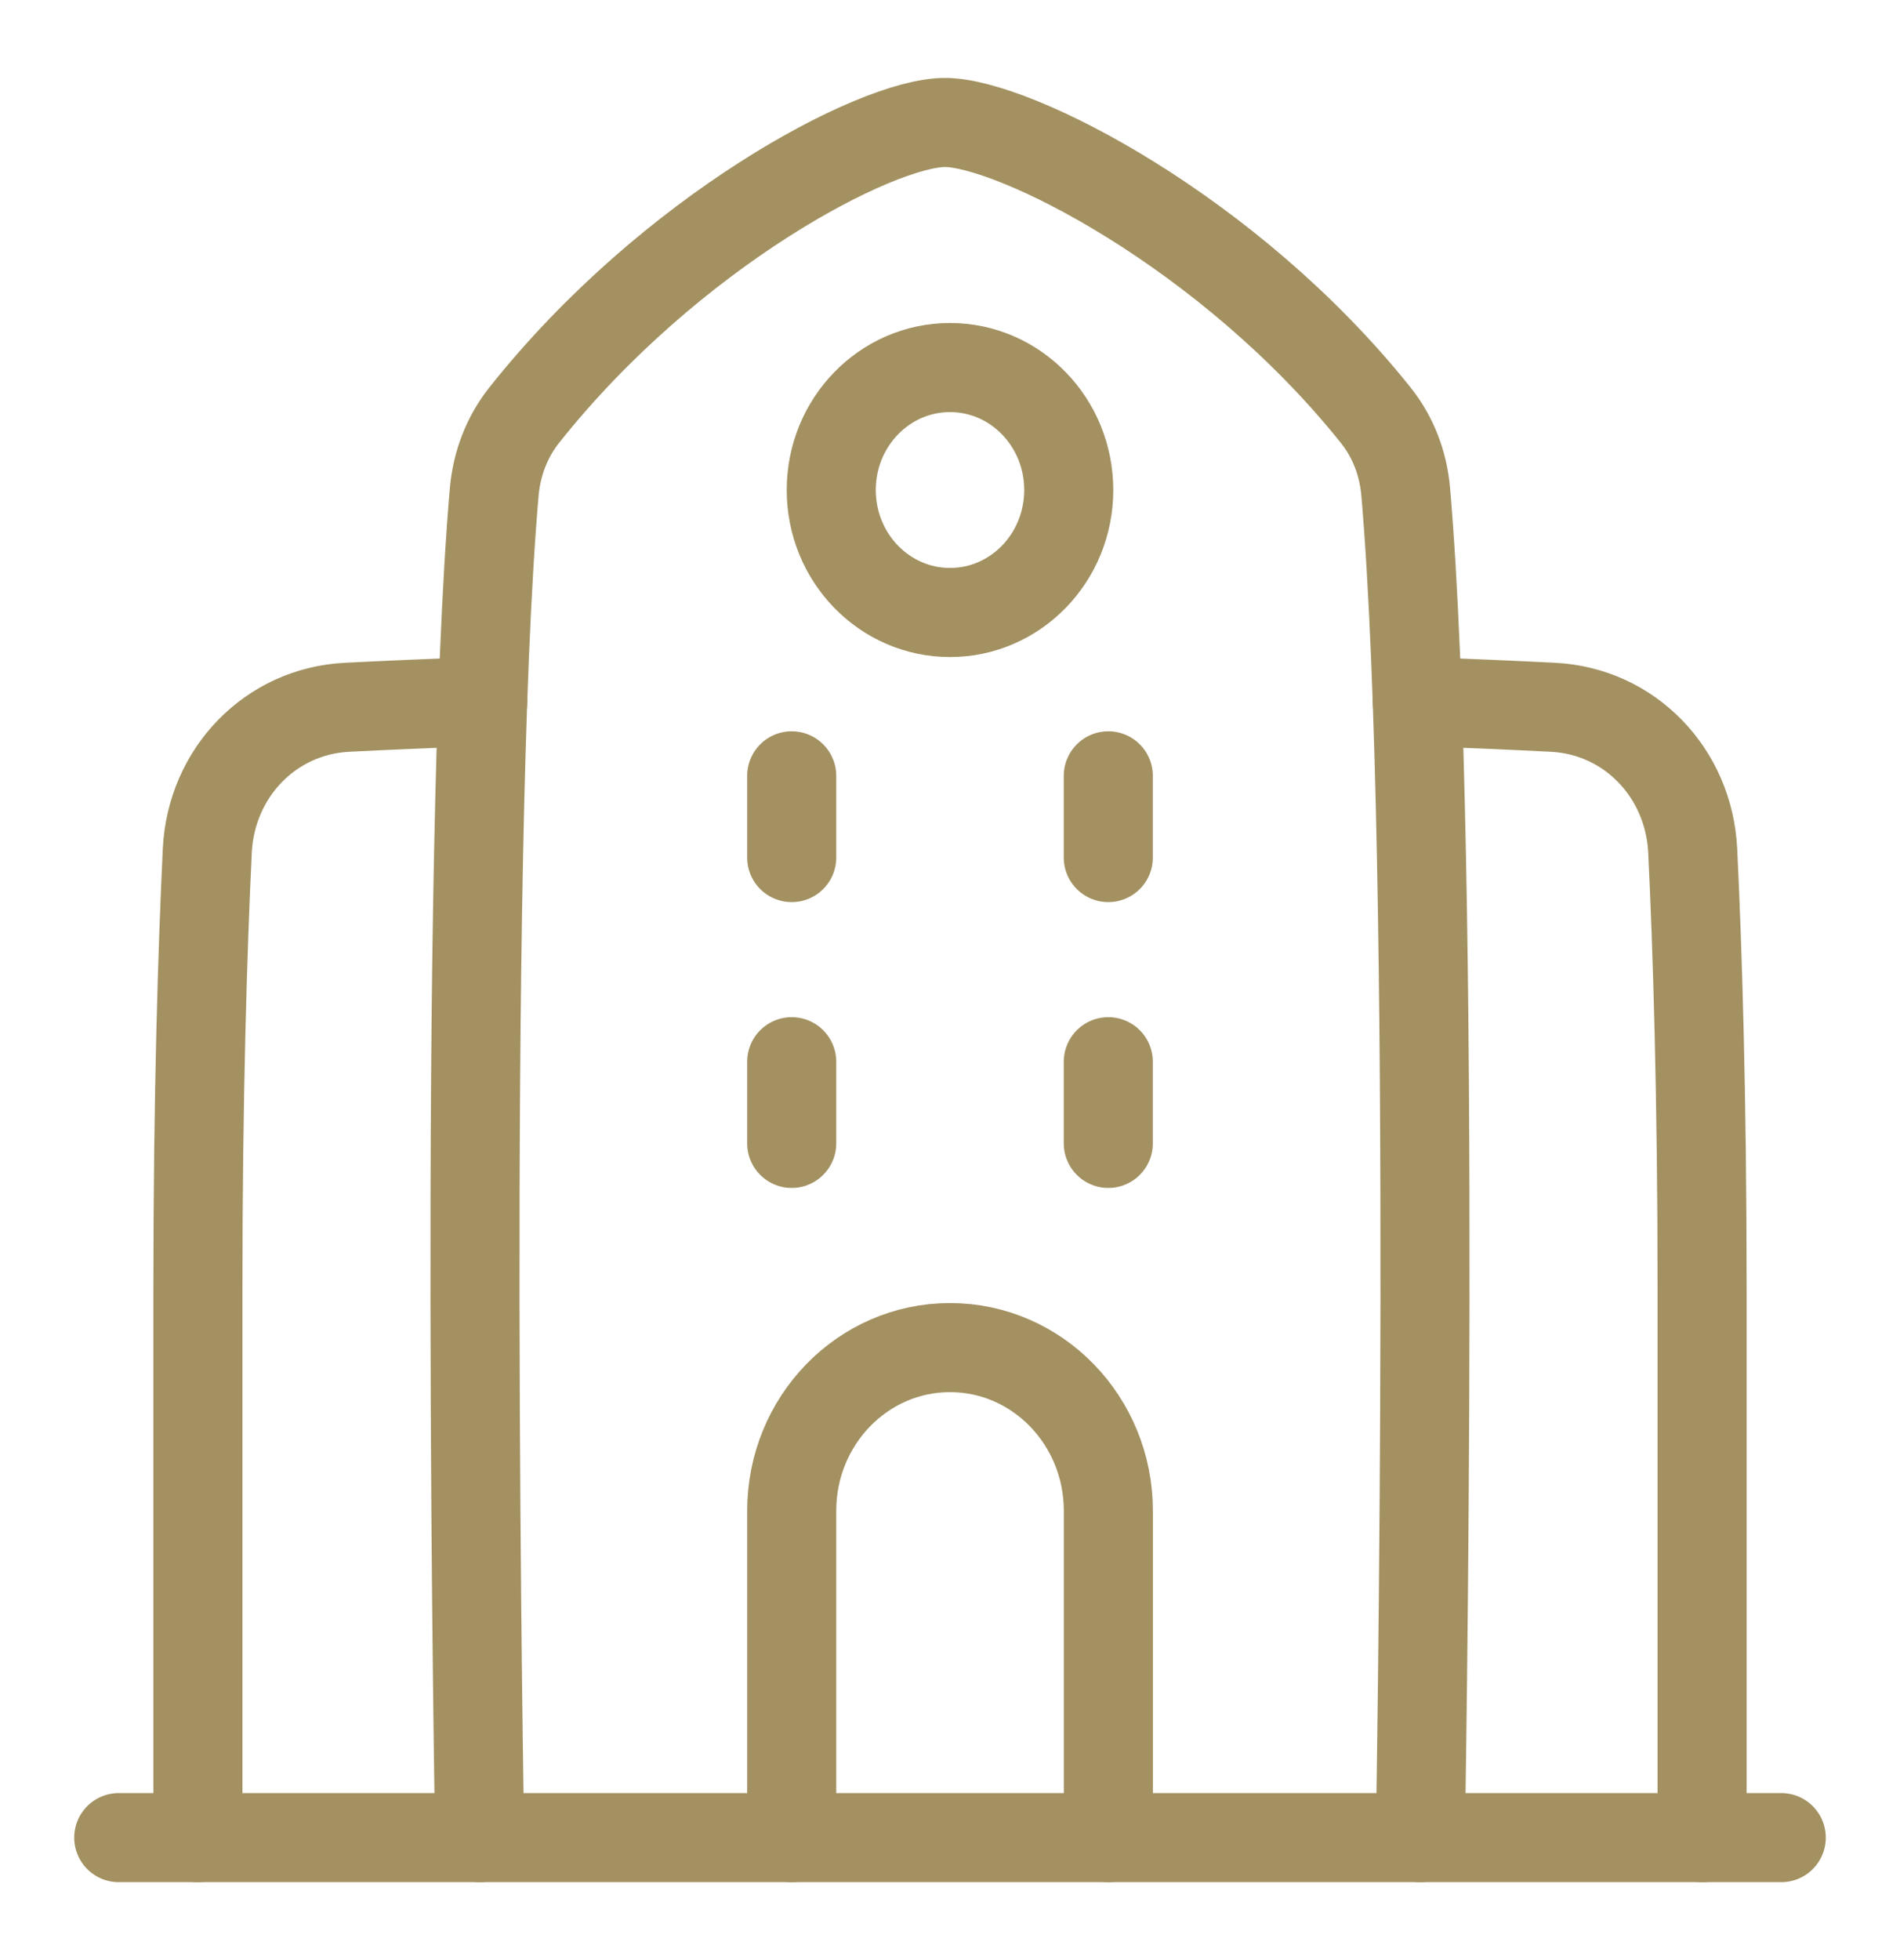
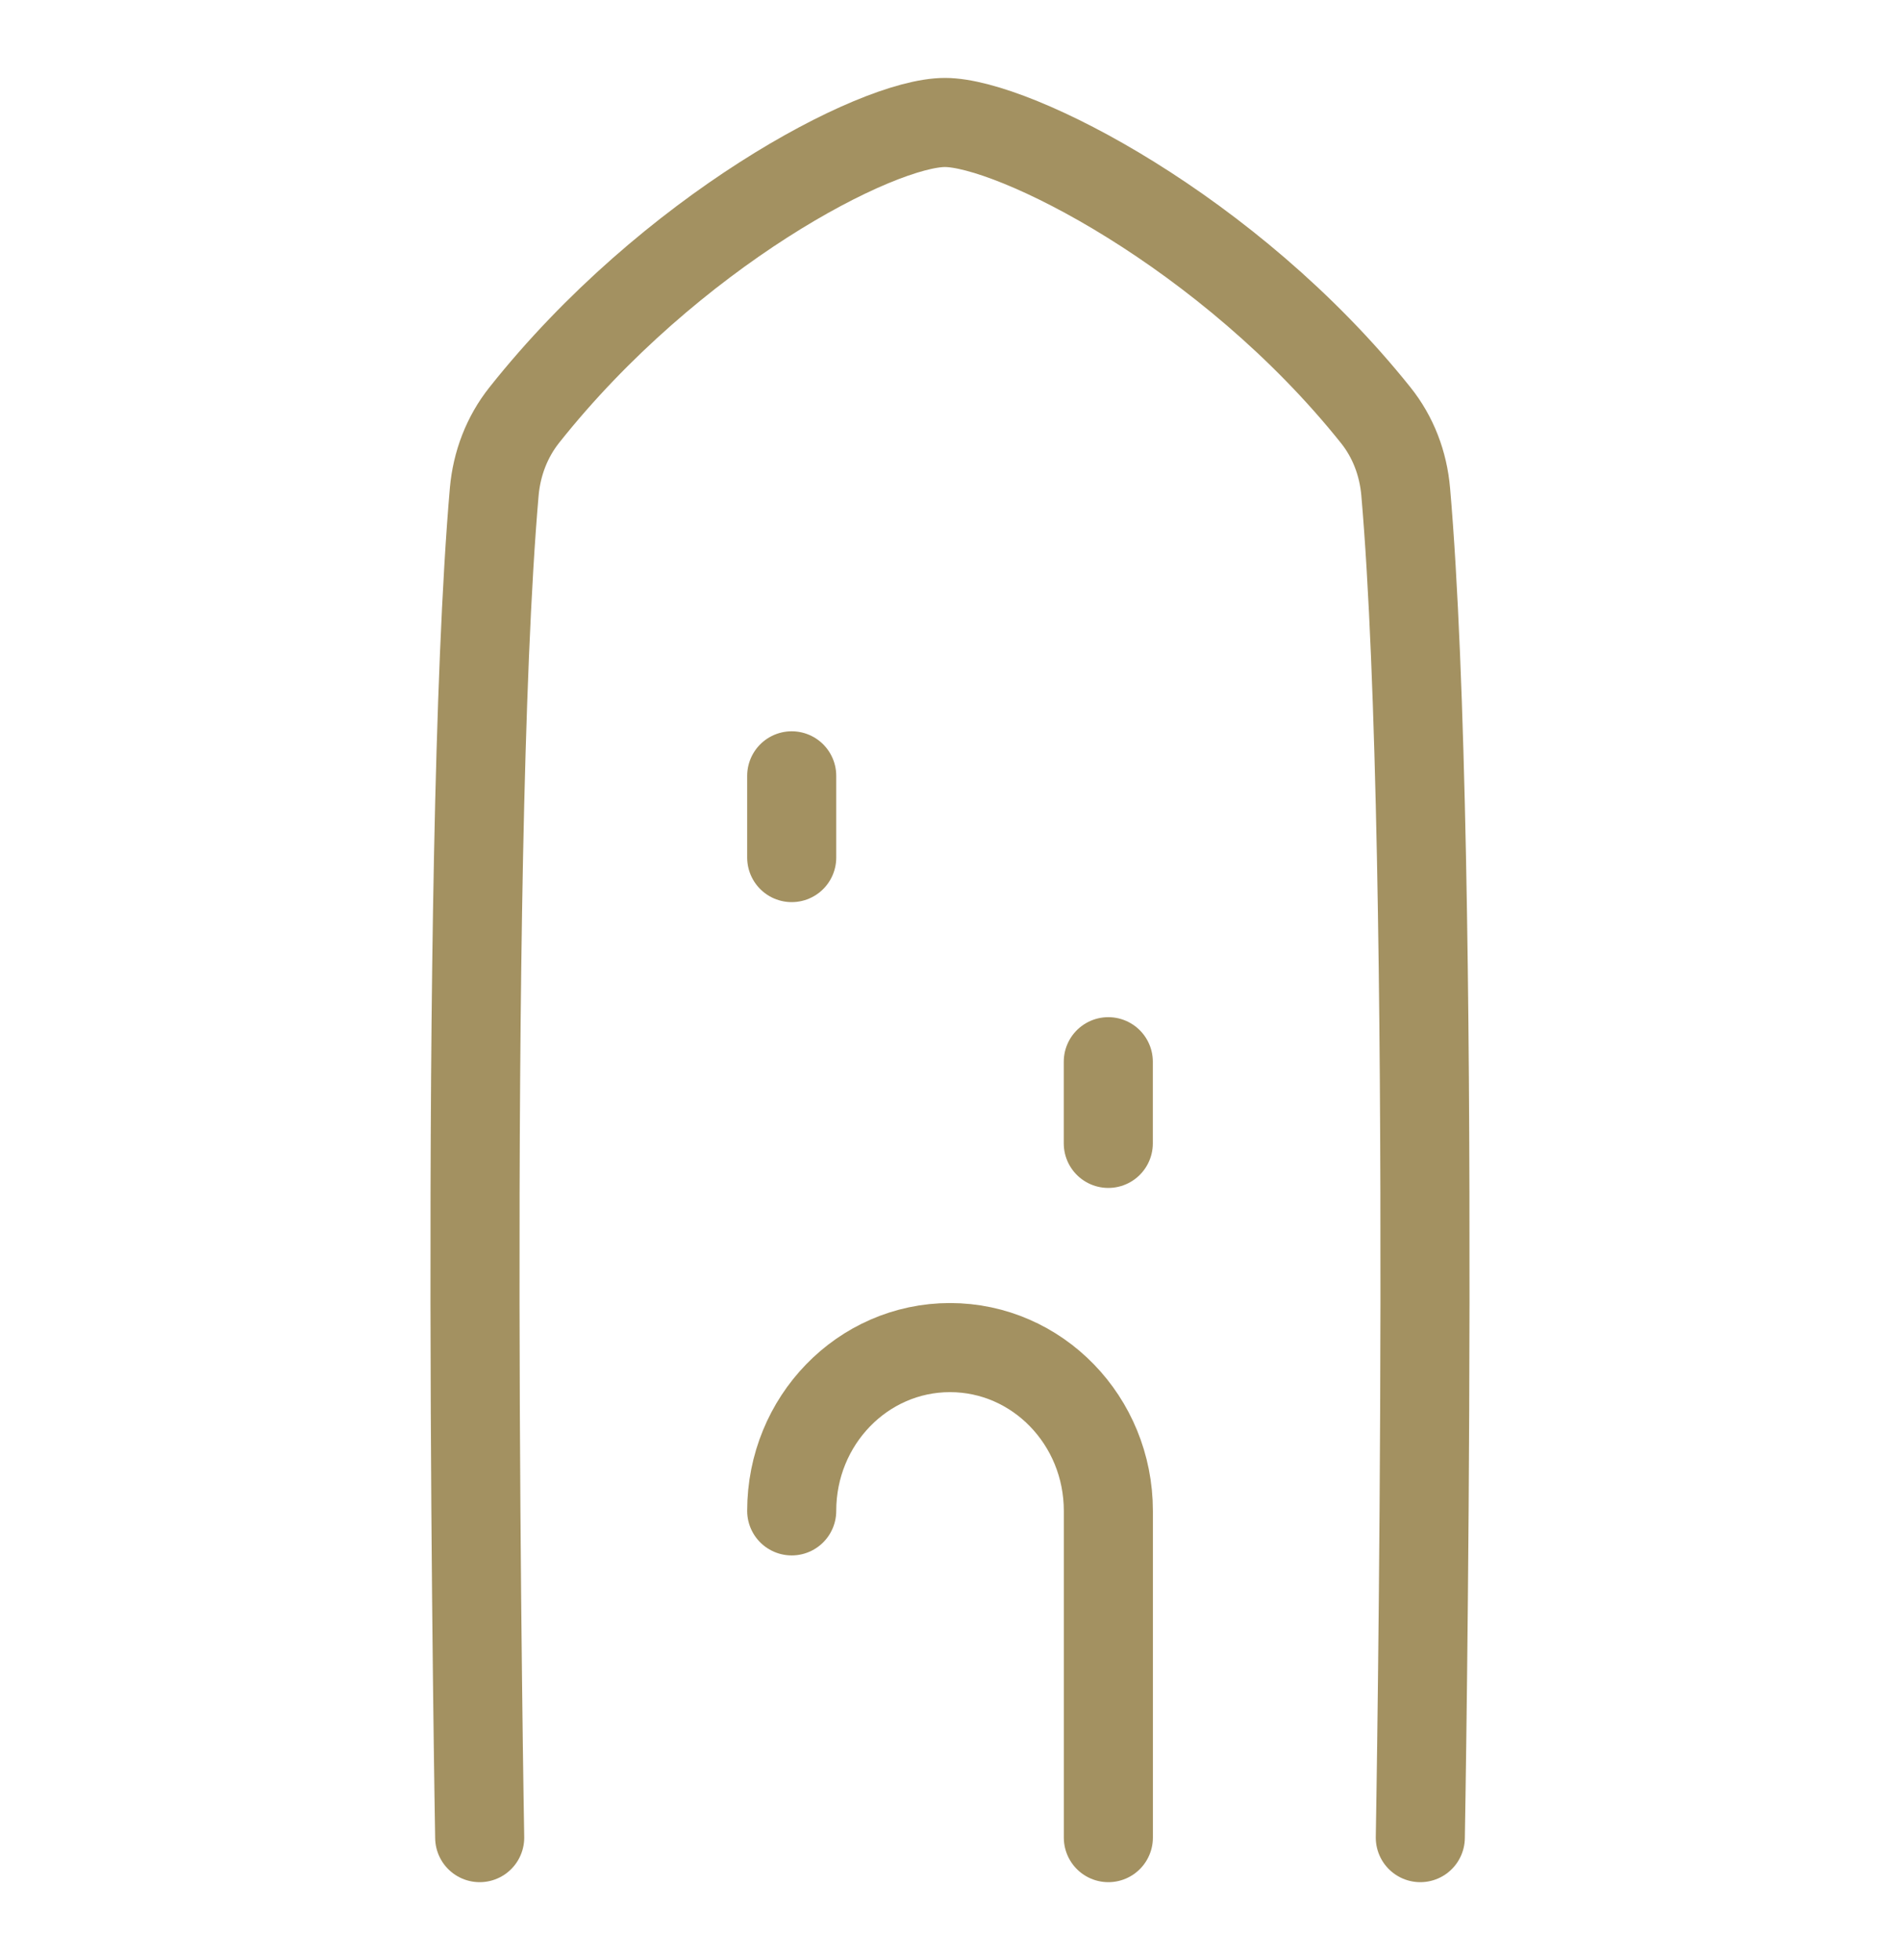
<svg xmlns="http://www.w3.org/2000/svg" width="32" height="33" viewBox="0 0 32 33" fill="none">
  <path d="M8.079 30.938C8.079 30.938 7.787 14.465 8.324 8.28C8.366 7.805 8.537 7.357 8.83 6.988C11.285 3.896 14.754 2.062 15.915 2.062C17.075 2.062 20.697 3.897 23.169 6.989C23.464 7.357 23.634 7.805 23.675 8.28C24.213 14.465 23.921 30.938 23.921 30.938" stroke="#A39161" stroke-width="1.5" stroke-linecap="round" stroke-linejoin="round" />
-   <path d="M8.13 11.811C7.228 11.842 6.466 11.876 5.84 11.908C4.559 11.974 3.555 13.004 3.491 14.325C3.414 15.936 3.333 18.402 3.333 21.725V30.938M23.87 11.811C24.772 11.842 25.534 11.876 26.16 11.908C27.441 11.974 28.445 13.004 28.509 14.325C28.587 15.936 28.667 18.402 28.667 21.725V30.938" stroke="#A39161" stroke-width="1.5" stroke-linecap="round" stroke-linejoin="round" />
-   <path d="M16 10.312C17.105 10.312 18 9.389 18 8.25C18 7.111 17.105 6.188 16 6.188C14.895 6.188 14 7.111 14 8.25C14 9.389 14.895 10.312 16 10.312Z" stroke="#A39161" stroke-width="1.5" stroke-linecap="round" stroke-linejoin="round" />
-   <path d="M18.667 30.938C18.667 29.45 18.667 26.927 18.667 25.437C18.667 23.918 17.473 22.688 16 22.688C14.527 22.688 13.334 23.918 13.334 25.437C13.334 26.927 13.334 29.45 13.334 30.938" stroke="#A39161" stroke-width="1.5" stroke-linecap="round" stroke-linejoin="round" />
+   <path d="M18.667 30.938C18.667 29.45 18.667 26.927 18.667 25.437C18.667 23.918 17.473 22.688 16 22.688C14.527 22.688 13.334 23.918 13.334 25.437" stroke="#A39161" stroke-width="1.5" stroke-linecap="round" stroke-linejoin="round" />
  <path d="M13.334 13.062V14.438" stroke="#A39161" stroke-width="1.5" stroke-linecap="round" stroke-linejoin="round" />
-   <path d="M13.334 17.875V19.25" stroke="#A39161" stroke-width="1.5" stroke-linecap="round" stroke-linejoin="round" />
-   <path d="M18.666 13.062V14.438" stroke="#A39161" stroke-width="1.5" stroke-linecap="round" stroke-linejoin="round" />
  <path d="M18.666 17.875V19.25" stroke="#A39161" stroke-width="1.5" stroke-linecap="round" stroke-linejoin="round" />
-   <path d="M30 30.938H2" stroke="#A39161" stroke-width="1.5" stroke-linecap="round" stroke-linejoin="round" />
</svg>